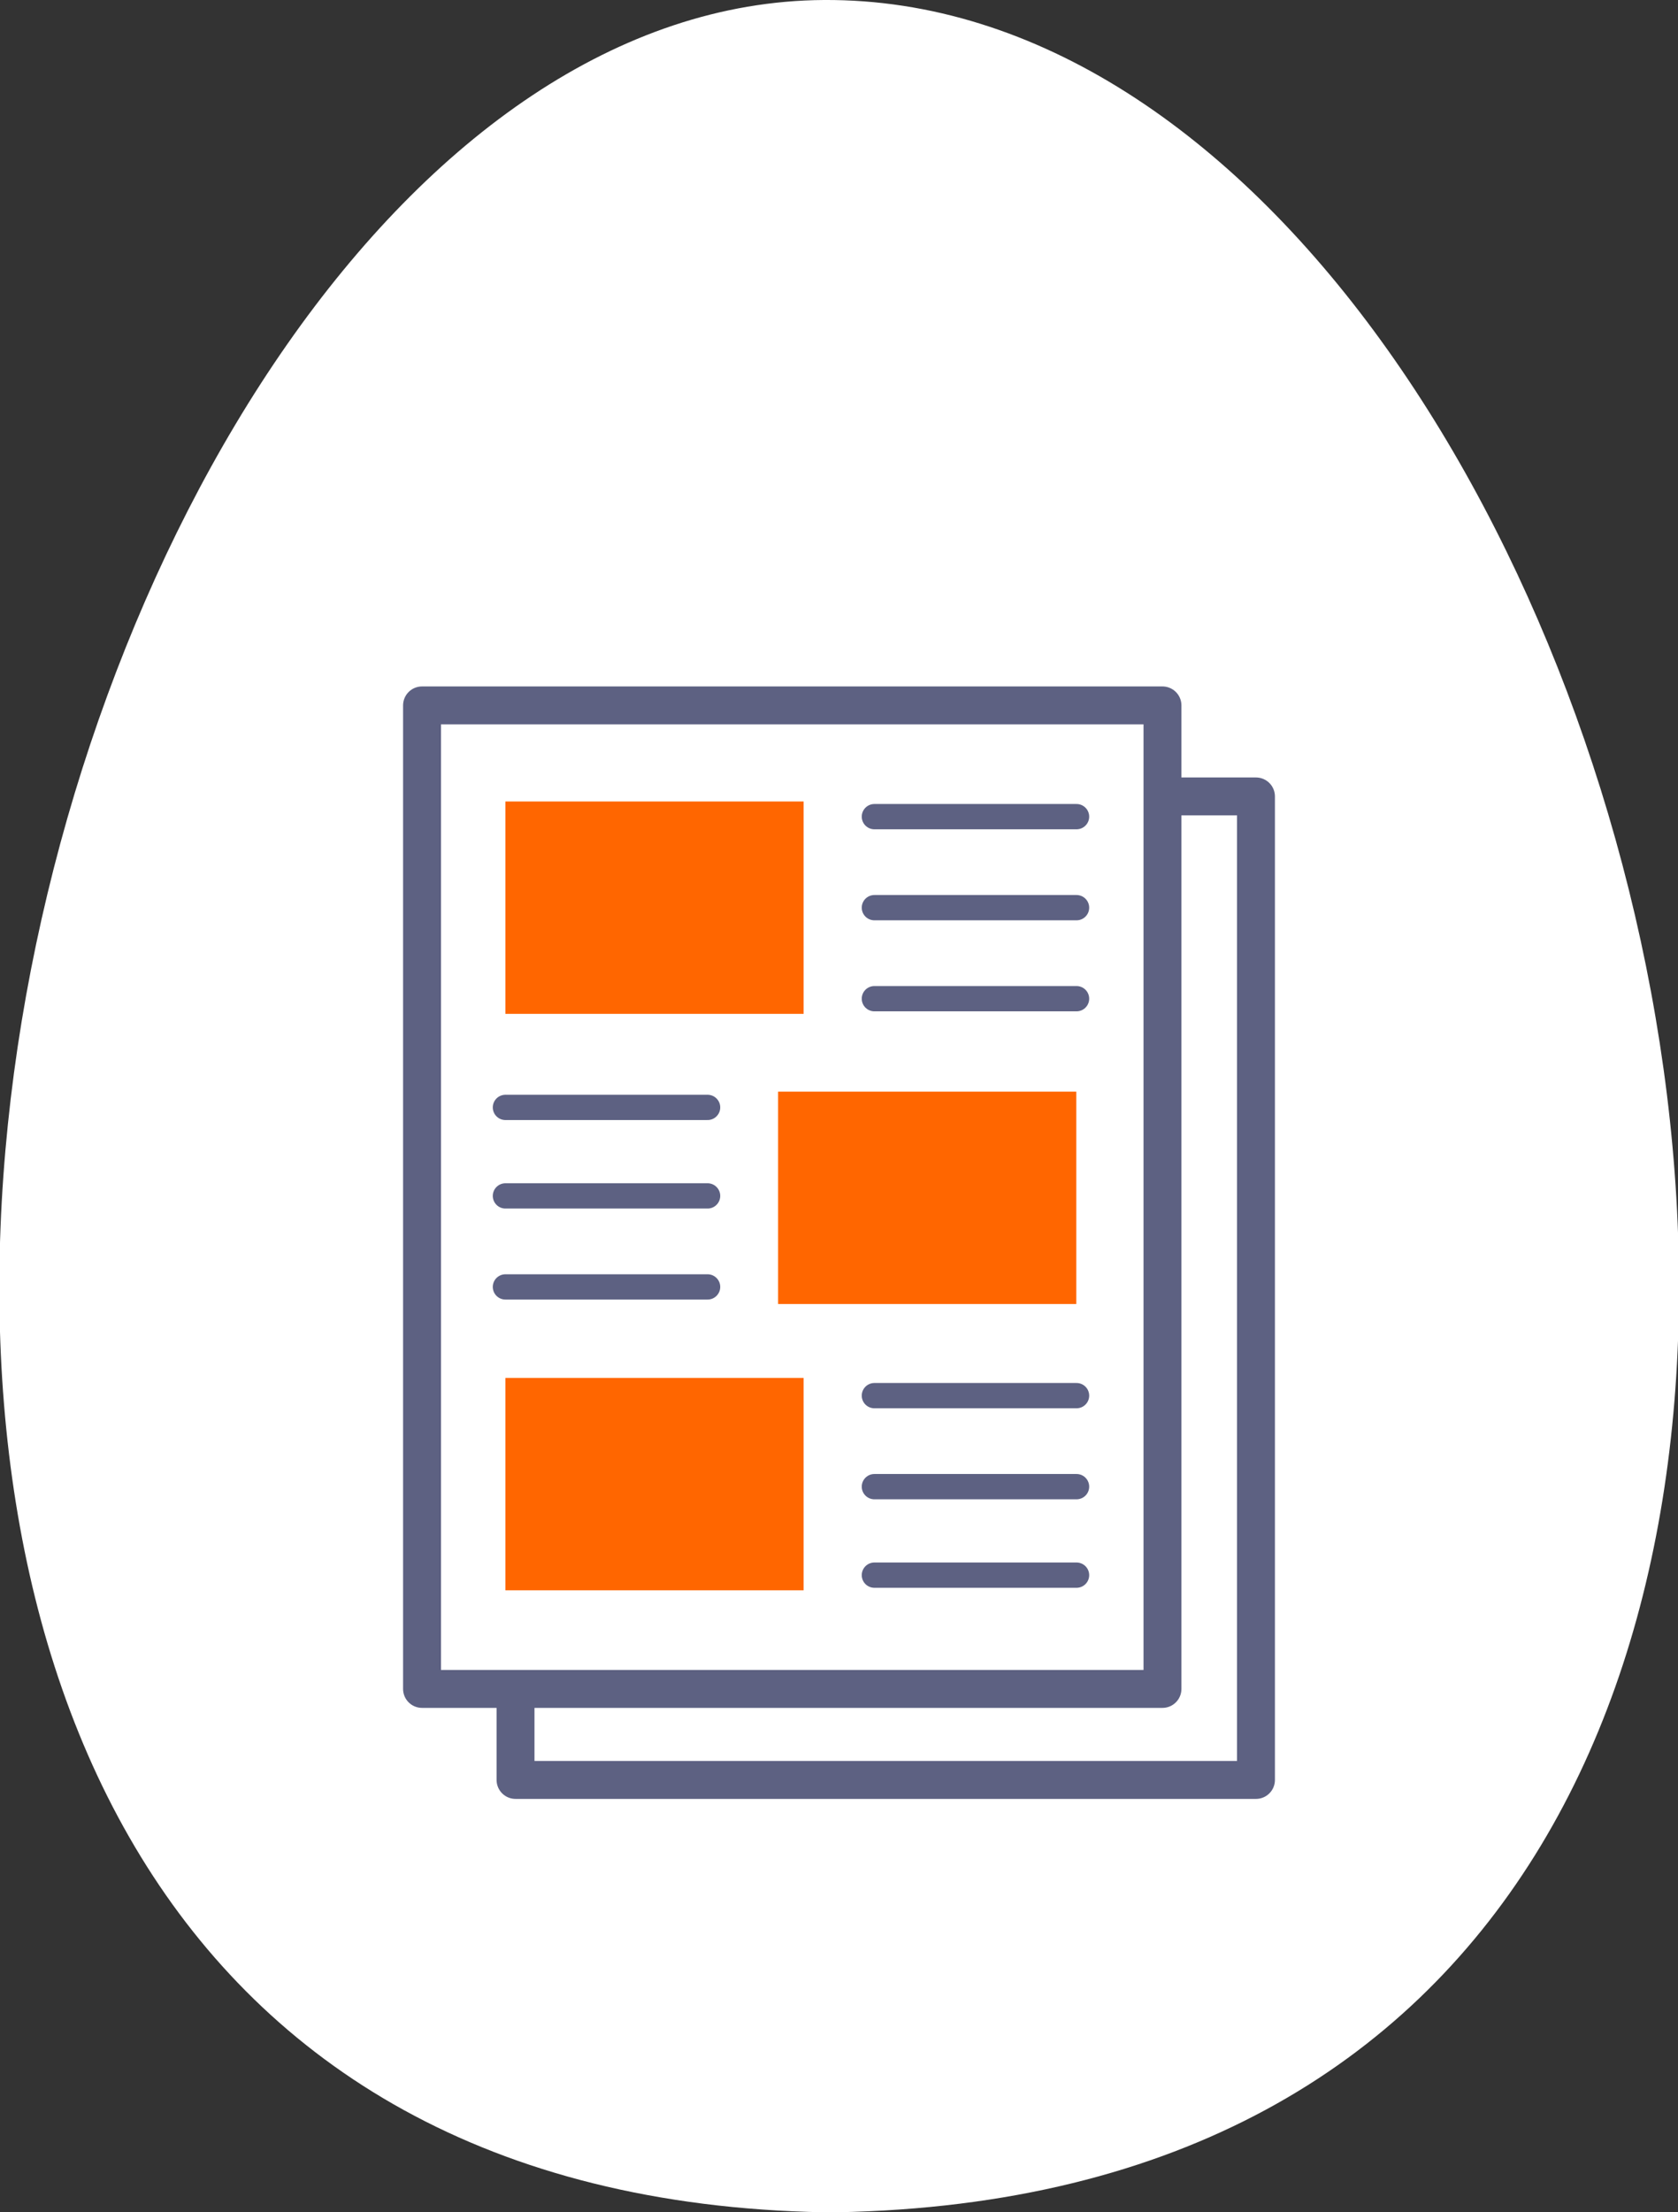
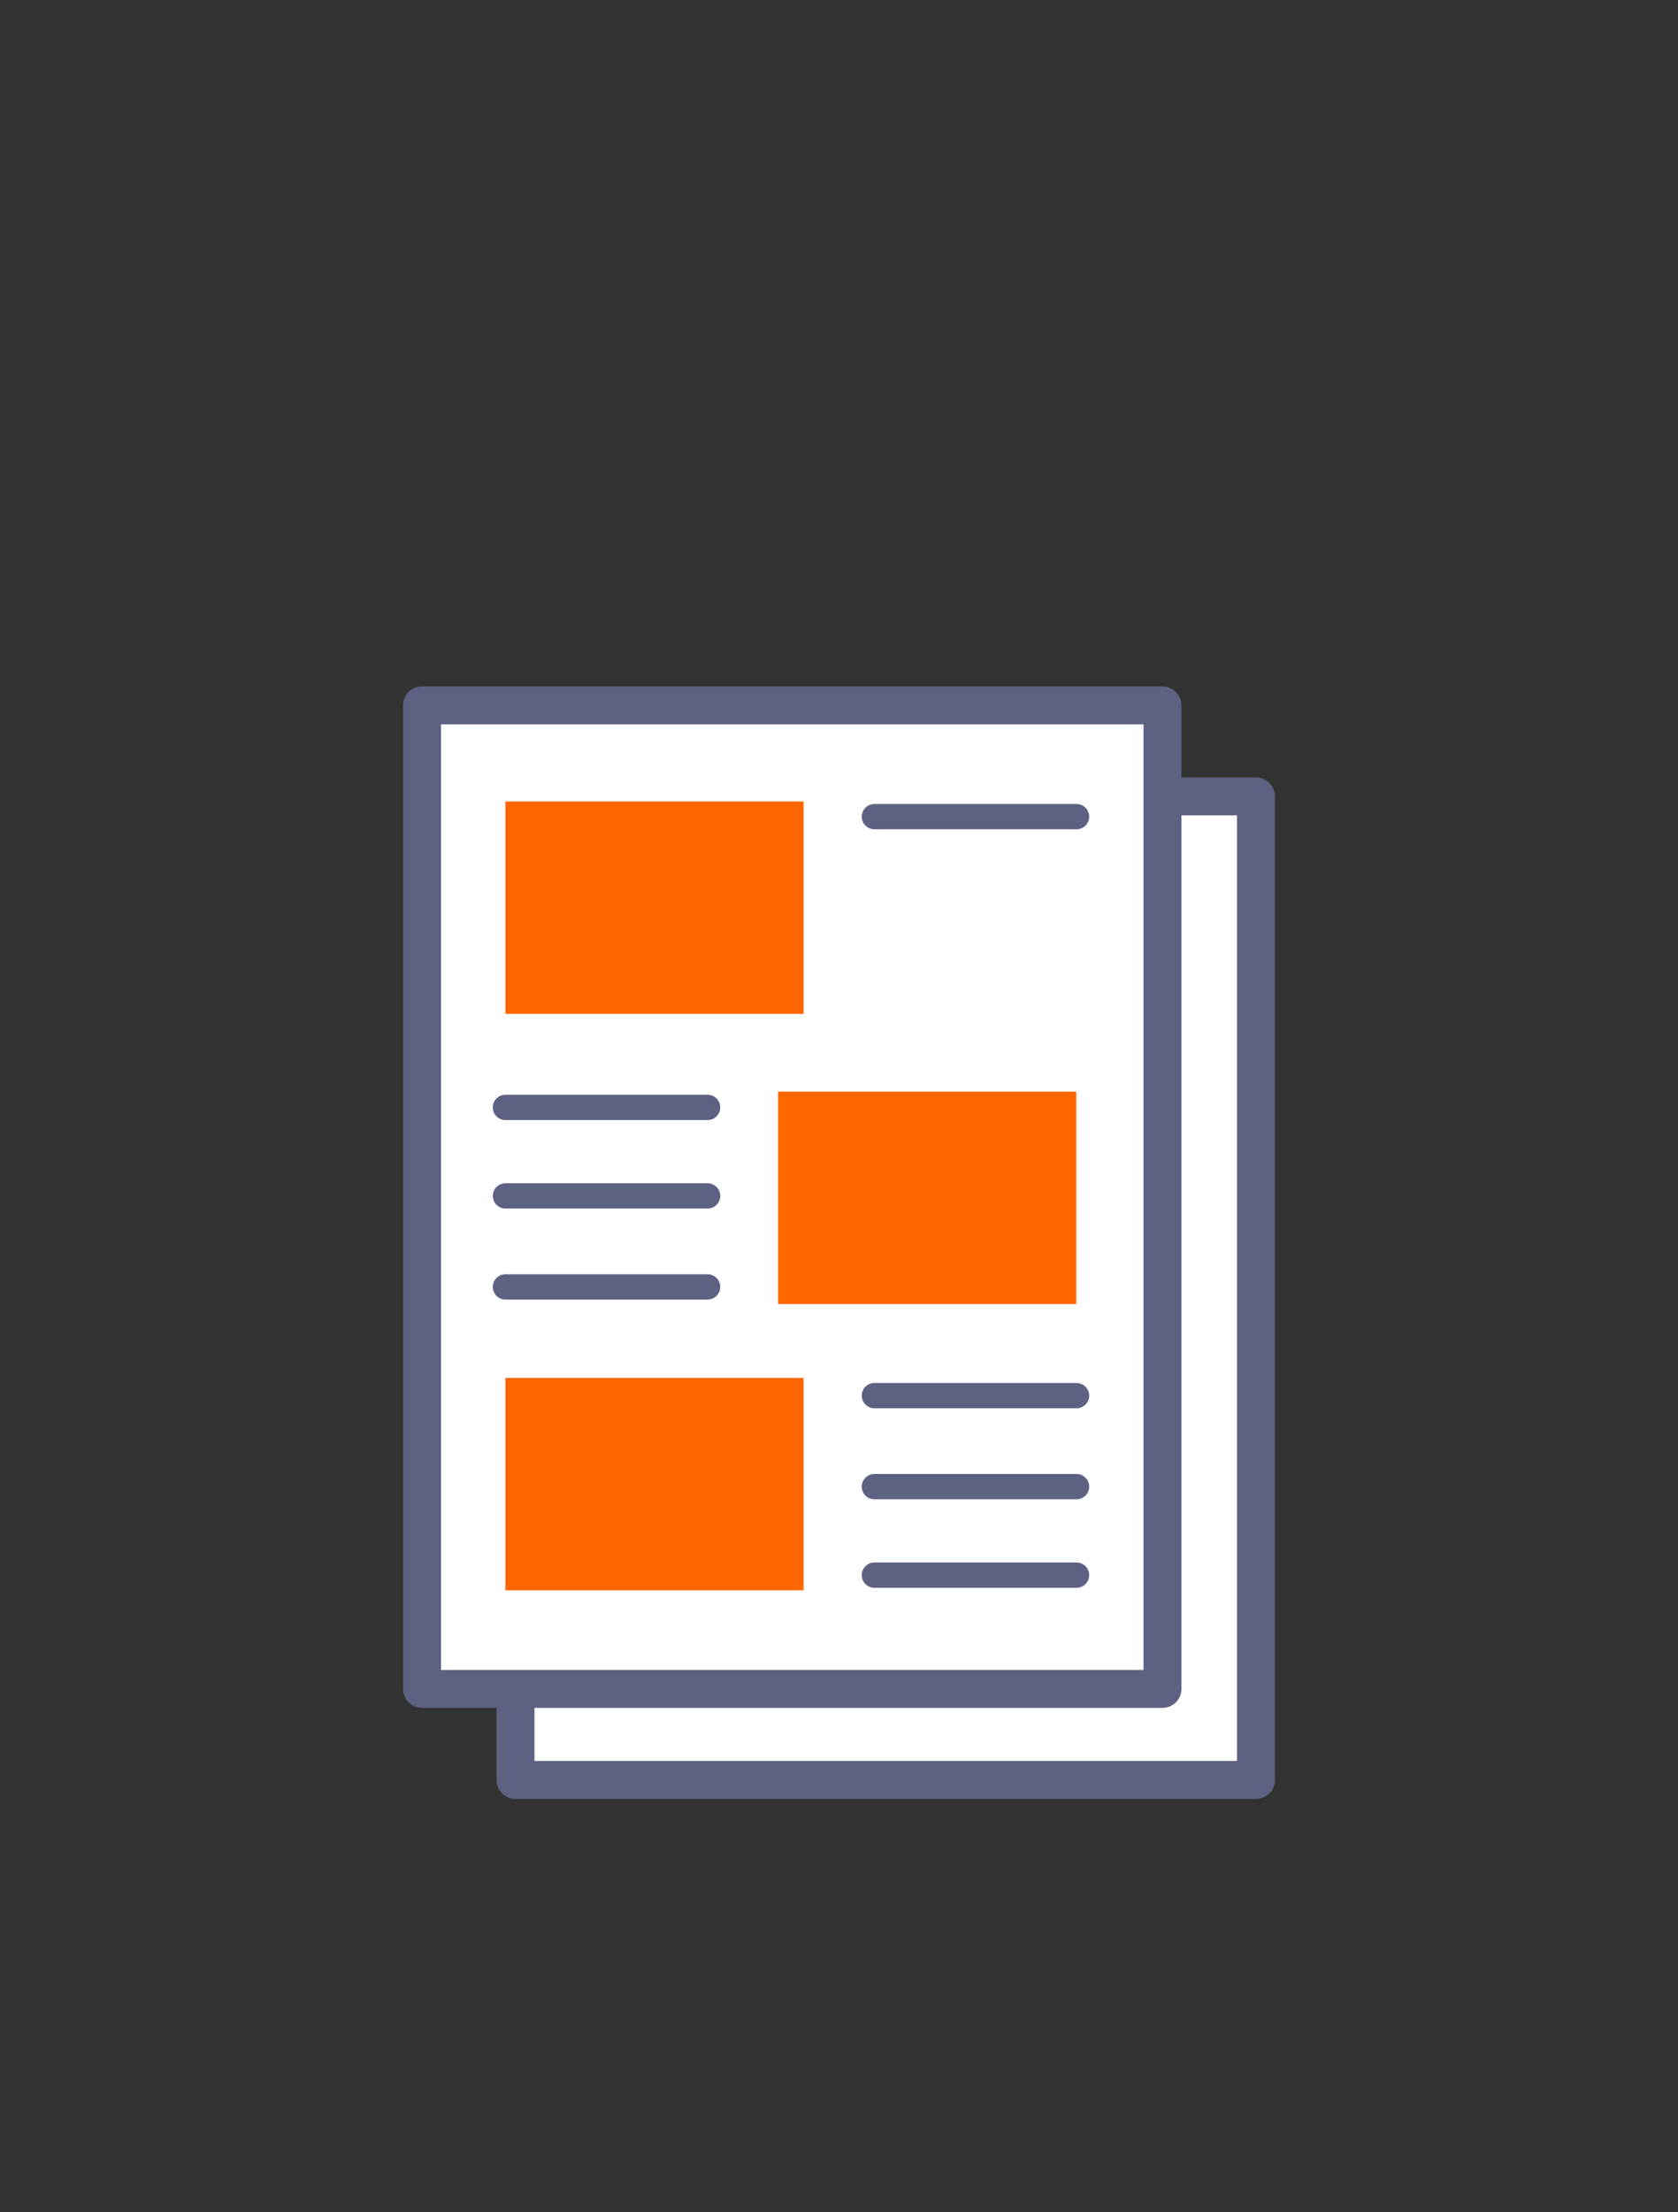
<svg xmlns="http://www.w3.org/2000/svg" version="1.1" x="0px" y="0px" width="66.4px" height="87.5px" viewBox="0 0 66.4 87.5" style="enable-background:new 0 0 66.4 87.5;" xml:space="preserve">
  <rect x="0" y="0" width="66.4" height="87.5" fill="#333333" stroke="none" />
  <style type="text/css">
	.st0{fill:#FFFFFF;}
	.st1{fill:#FFFFFF;stroke:#5D6182;stroke-width:1.5;stroke-linecap:round;stroke-linejoin:round;stroke-miterlimit:10;}
	.st2{fill:#FF6600;}
	.st3{fill:none;stroke:#5D6182;stroke-linecap:round;stroke-linejoin:round;stroke-miterlimit:10;}
</style>
  <g id="Base">
</g>
  <g id="Design">
    <g>
      <g>
        <g>
-           <path class="st0" d="M33.1,87.5C87.5,86.5,66.5-0.2,32.6,0C0,0.2-20.6,86.5,32.6,87.5H33.1z" />
-         </g>
+           </g>
      </g>
      <g>
        <rect x="20.4" y="31.5" class="st1" width="29.3" height="38.9" />
        <g>
          <rect x="16.7" y="27.9" class="st1" width="29.3" height="38.9" />
          <g>
            <g>
              <rect x="20" y="31.7" class="st2" width="11.8" height="8.4" />
              <g>
                <line class="st3" x1="34.6" y1="32.3" x2="42.6" y2="32.3" />
-                 <line class="st3" x1="34.6" y1="35.9" x2="42.6" y2="35.9" />
-                 <line class="st3" x1="34.6" y1="39.5" x2="42.6" y2="39.5" />
              </g>
            </g>
            <g>
              <rect x="20" y="54.5" class="st2" width="11.8" height="8.4" />
              <g>
                <line class="st3" x1="34.6" y1="55.2" x2="42.6" y2="55.2" />
                <line class="st3" x1="34.6" y1="58.8" x2="42.6" y2="58.8" />
                <line class="st3" x1="34.6" y1="62.3" x2="42.6" y2="62.3" />
              </g>
            </g>
            <g>
              <rect x="30.9" y="43.1" transform="matrix(-1 -1.224647e-16 1.224647e-16 -1 73.49 94.676)" class="st2" width="11.8" height="8.4" />
              <g>
                <line class="st3" x1="28" y1="50.9" x2="20" y2="50.9" />
                <line class="st3" x1="28" y1="47.3" x2="20" y2="47.3" />
                <line class="st3" x1="28" y1="43.8" x2="20" y2="43.8" />
              </g>
            </g>
          </g>
        </g>
      </g>
    </g>
  </g>
  <g id="動きのイメージ">
    <g>
	</g>
    <g>
	</g>
    <g>
	</g>
    <g>
	</g>
    <g>
	</g>
    <g>
	</g>
  </g>
</svg>